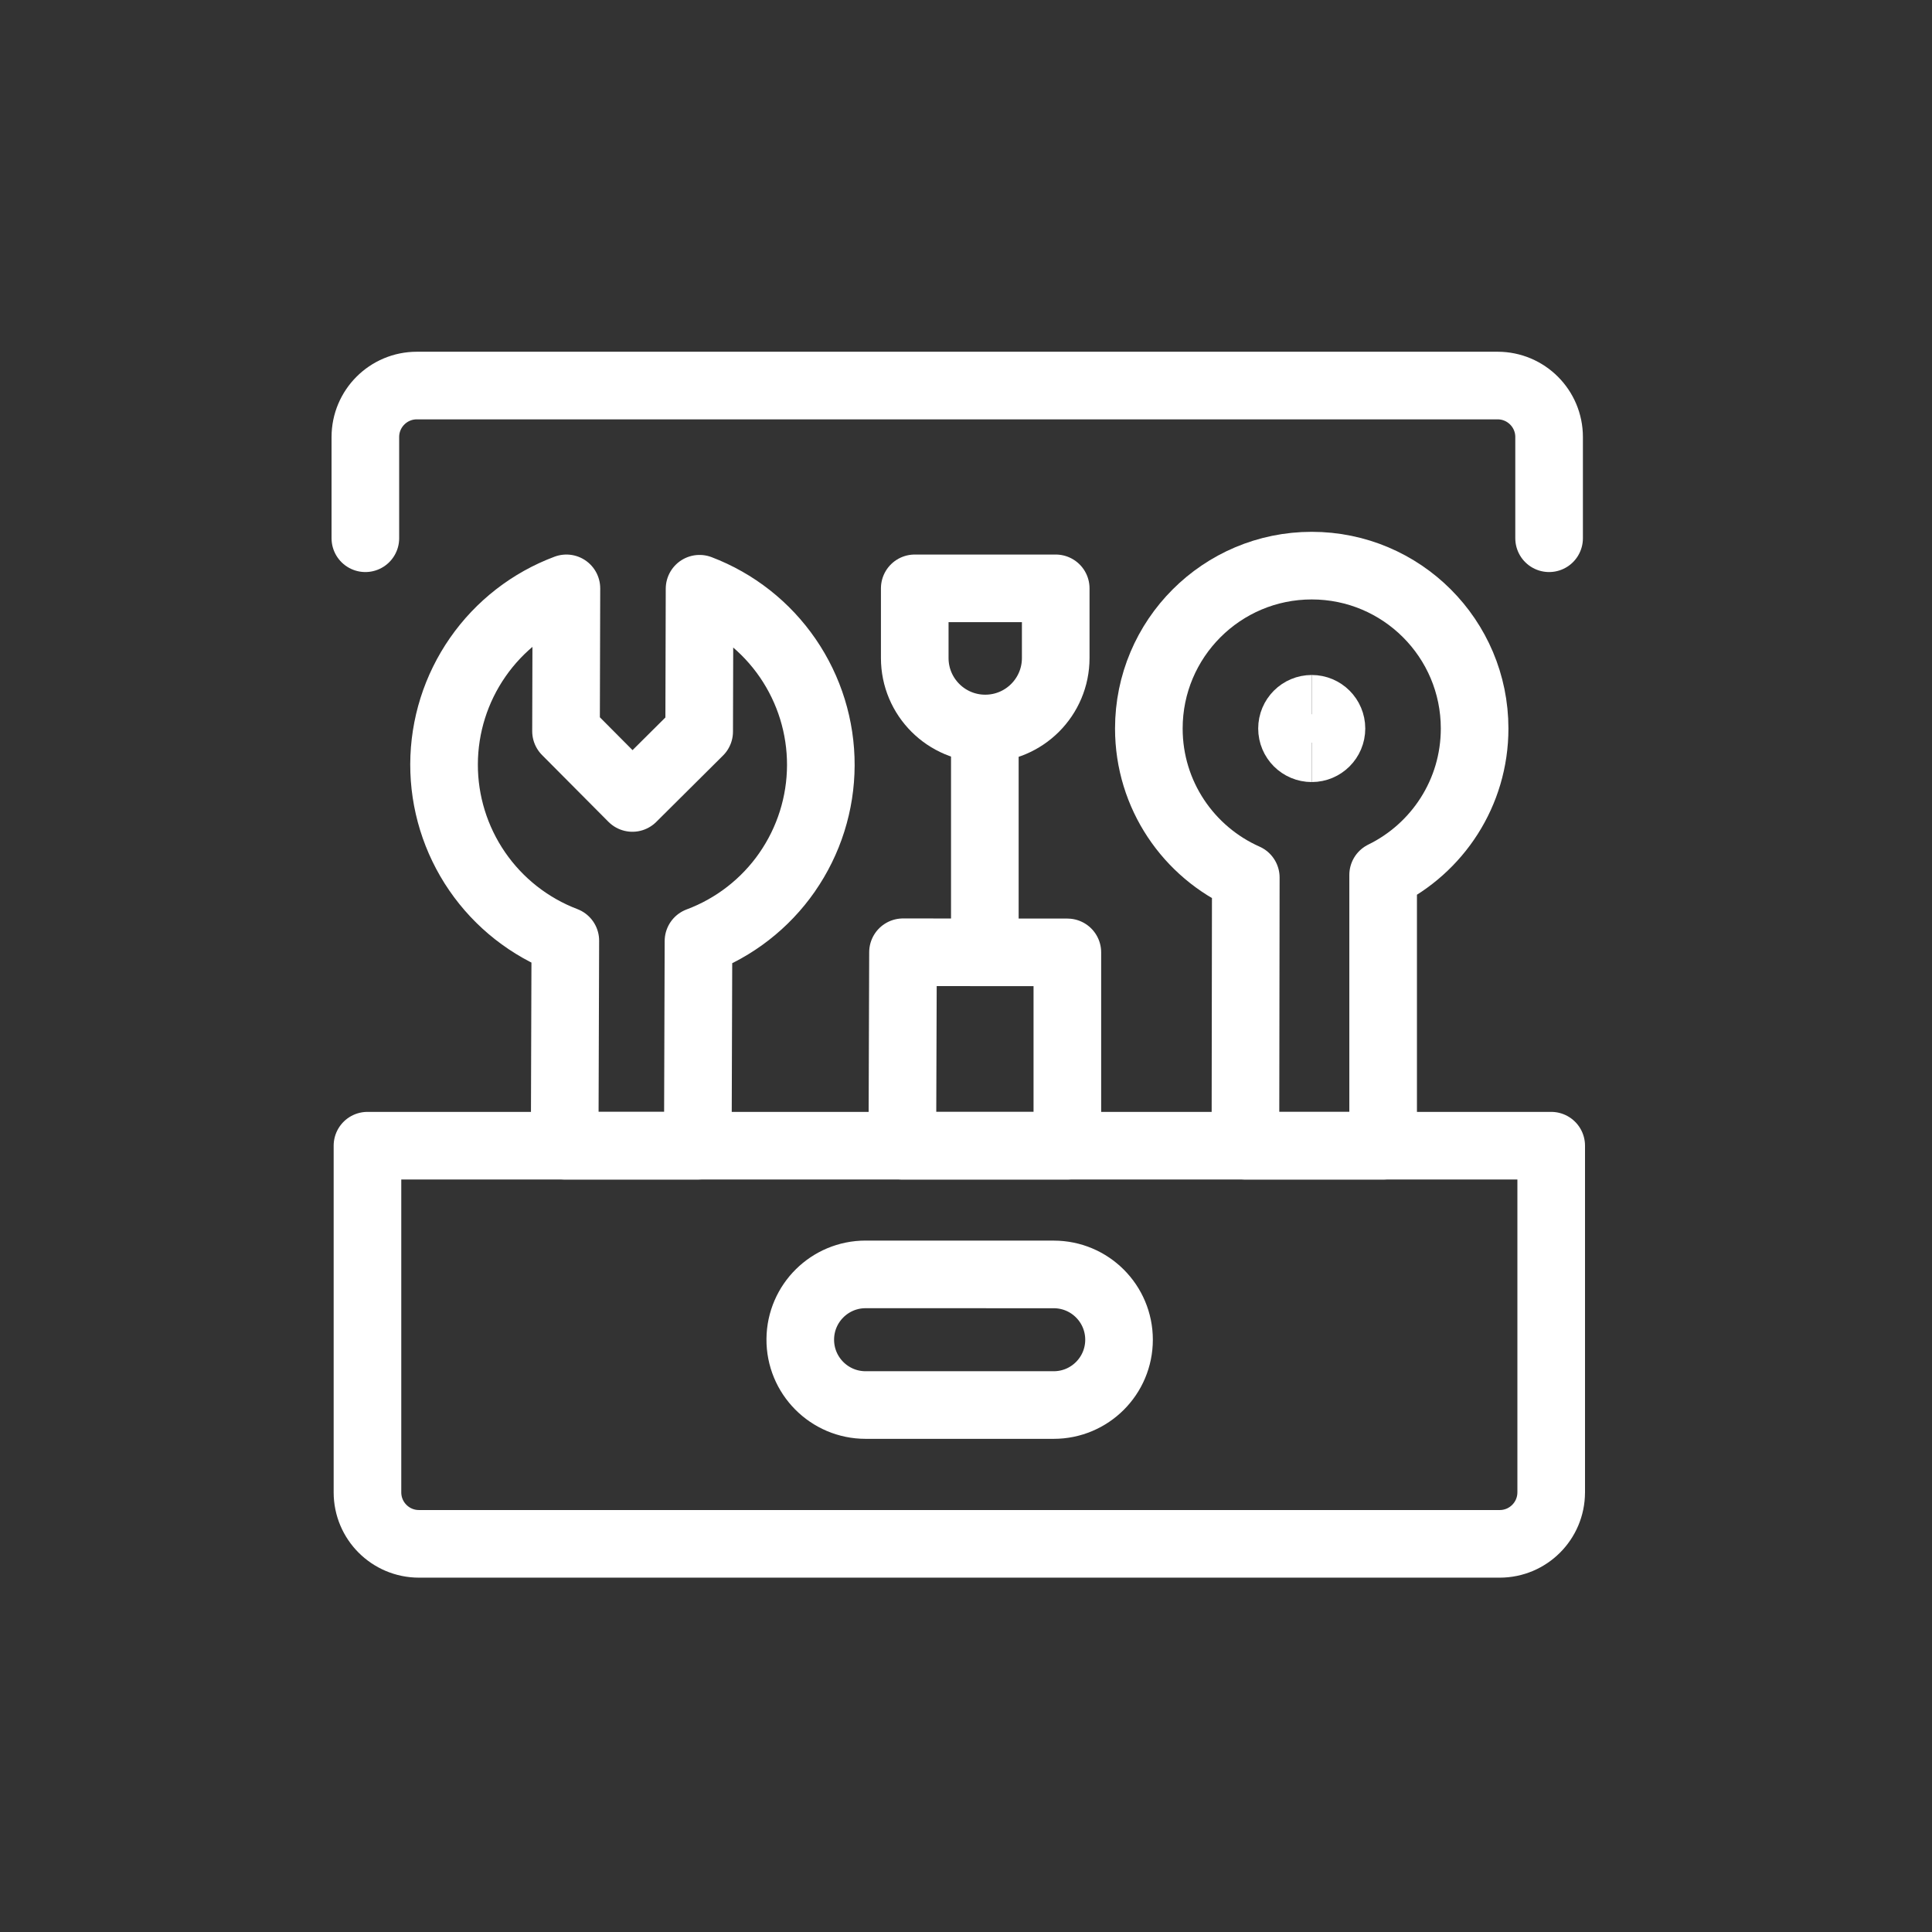
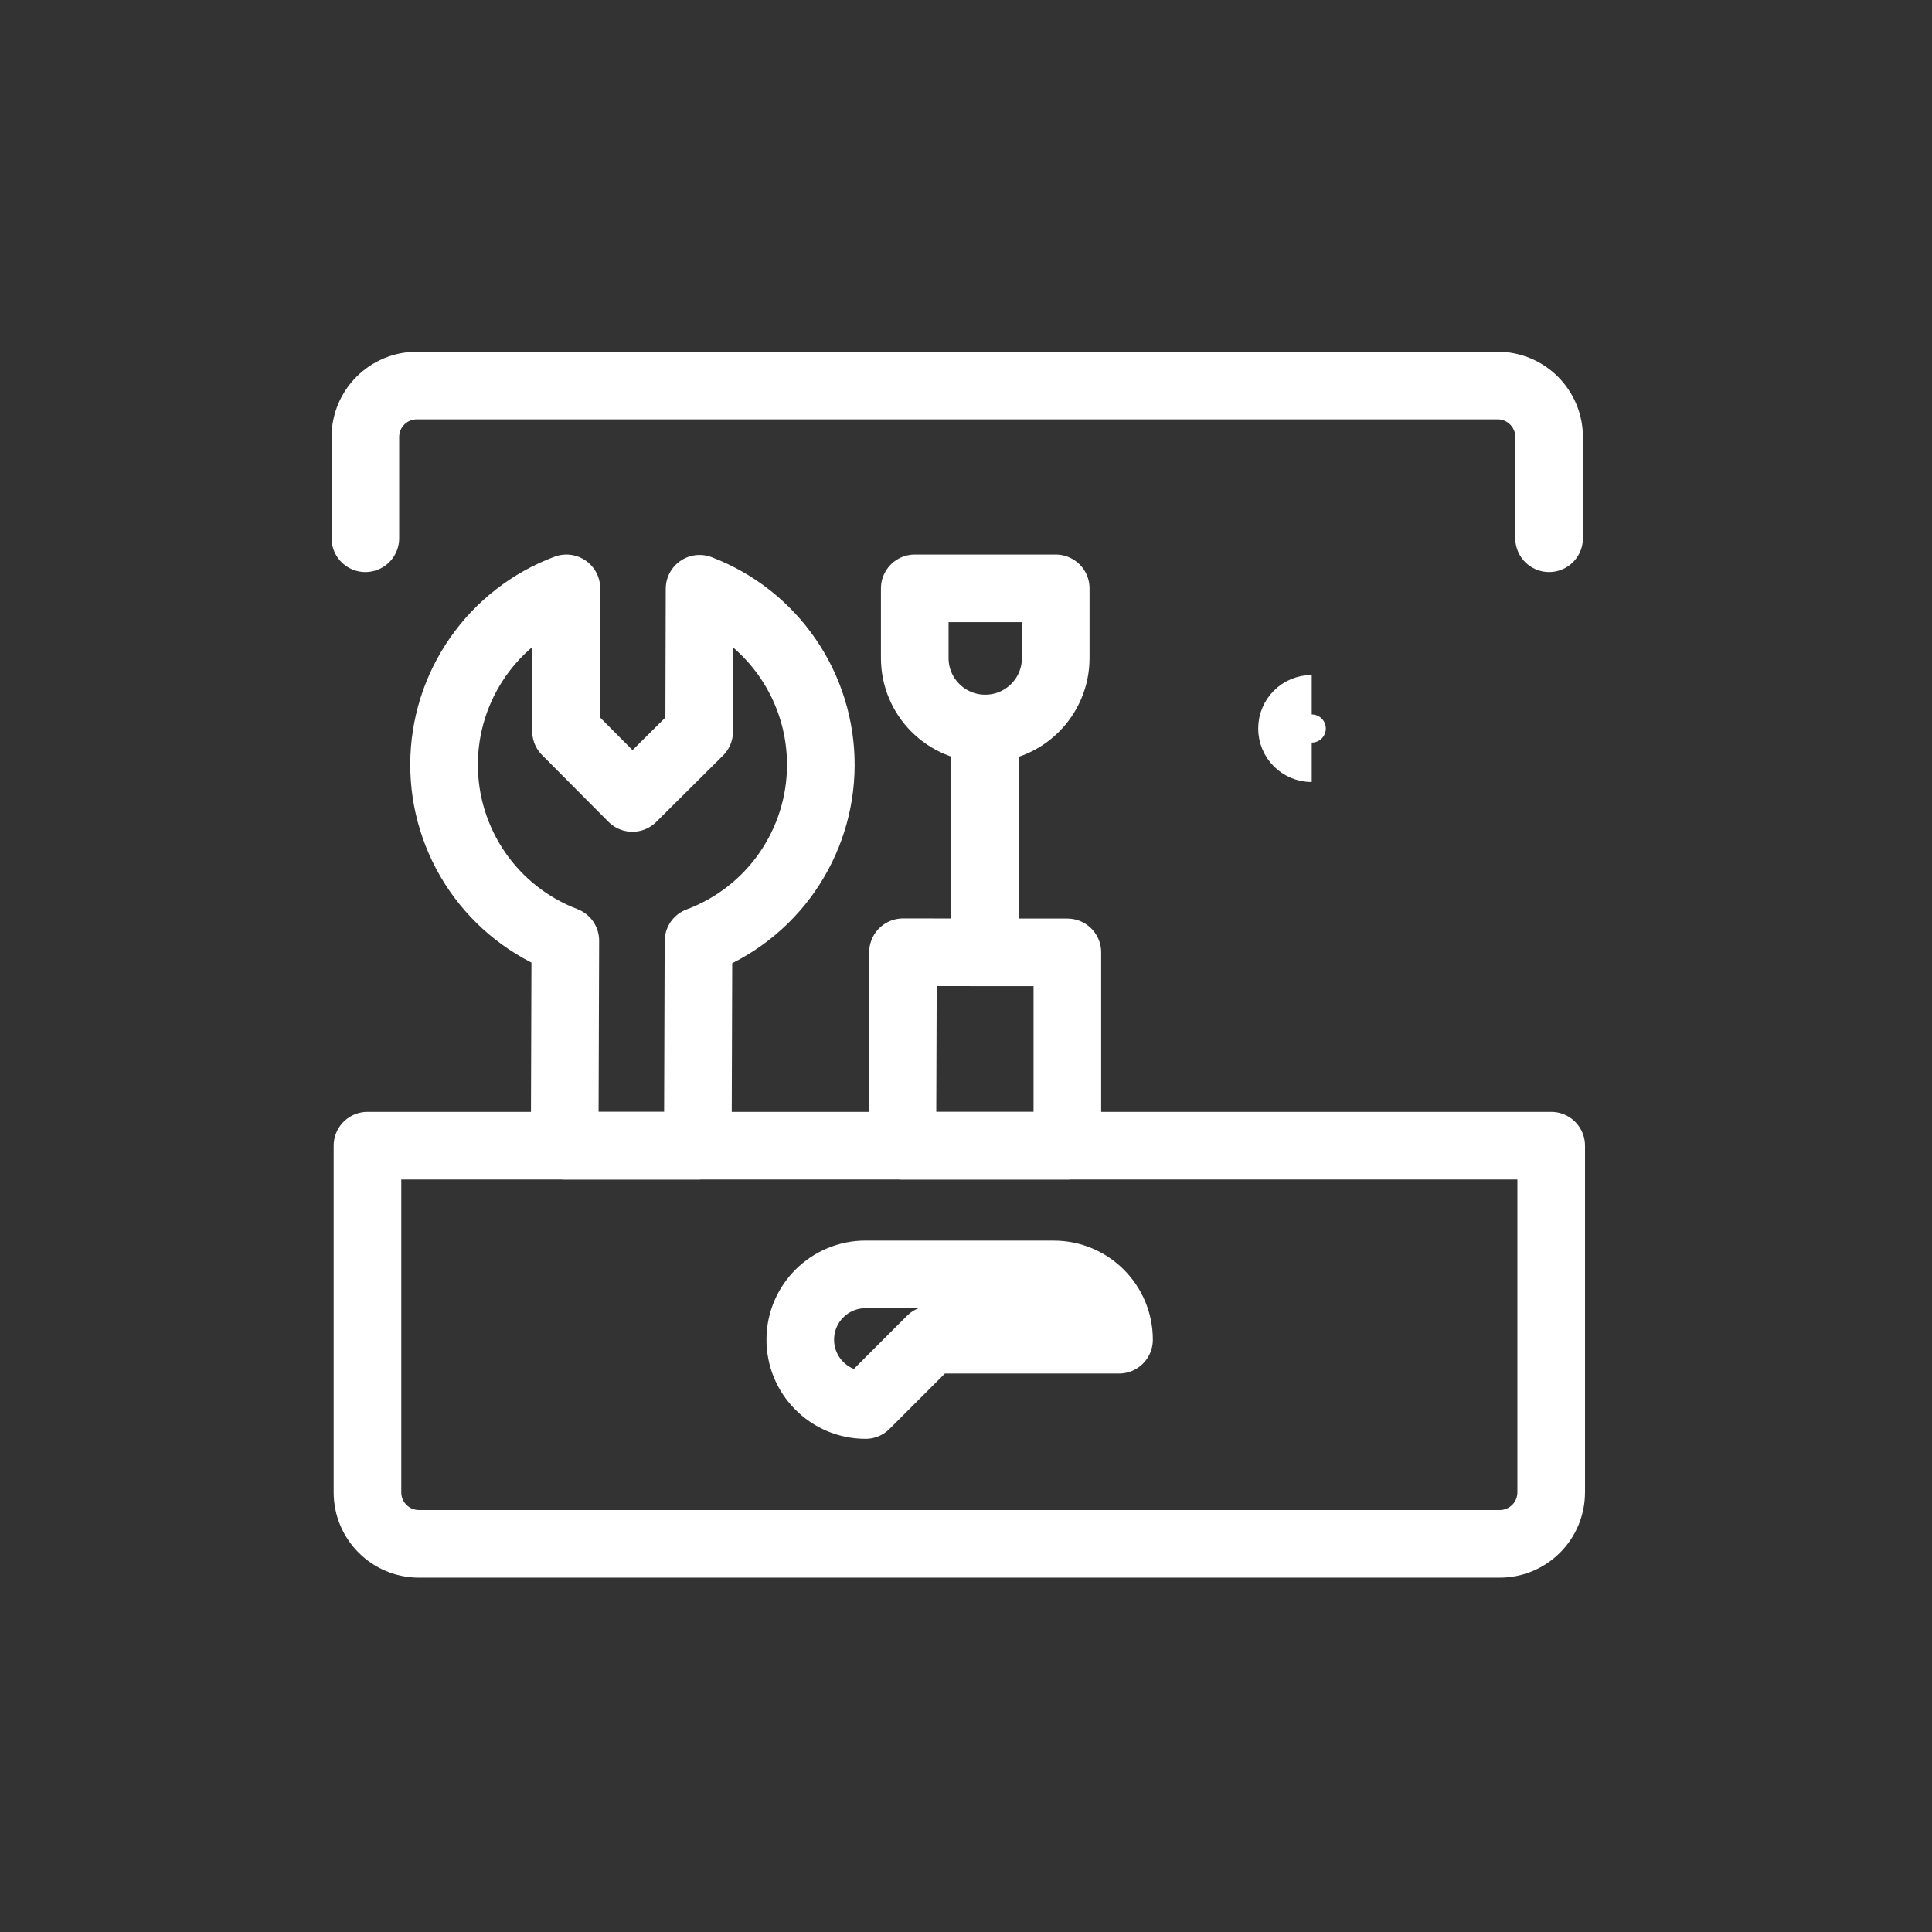
<svg xmlns="http://www.w3.org/2000/svg" id="Ebene_1" data-name="Ebene 1" width="3.528cm" height="3.528cm" viewBox="0 0 100 100">
  <rect x="0" y="0" width="100" height="100" fill="#333333" stroke="none" />
-   <path d="m44.803,72.724c-1.88,0-3.399-1.534-3.381-3.414h0c.018-1.854,1.527-3.348,3.382-3.348l9.738.002c1.866,0,3.379,1.513,3.379,3.38h0c0,1.866-1.513,3.38-3.38,3.38h-9.738Z" fill="none" stroke="#fff" stroke-linecap="round" stroke-linejoin="round" stroke-width="3.5" />
+   <path d="m44.803,72.724c-1.88,0-3.399-1.534-3.381-3.414h0c.018-1.854,1.527-3.348,3.382-3.348l9.738.002c1.866,0,3.379,1.513,3.379,3.38h0h-9.738Z" fill="none" stroke="#fff" stroke-linecap="round" stroke-linejoin="round" stroke-width="3.5" />
  <path d="m80.29,77.245v-17.944H19.02v17.944c0,1.471,1.193,2.664,2.664,2.664h55.941c1.471,0,2.664-1.193,2.664-2.664Z" fill="none" stroke="#fff" stroke-linecap="round" stroke-linejoin="round" stroke-width="3.5" />
  <path d="m18.911,27.859v-5.239c0-1.471,1.193-2.664,2.664-2.664h55.942c1.471,0,2.664,1.193,2.664,2.664v5.239" fill="none" stroke="#fff" stroke-linecap="round" stroke-linejoin="round" stroke-width="3.5" />
  <path d="m40.739,45.15c-1.131,1.626-2.731,2.868-4.586,3.561l-.034,10.589h-6.892l.034-10.61c-1.851-.705-3.443-1.957-4.564-3.59-1.121-1.633-1.719-3.568-1.713-5.548.006-1.981.615-3.912,1.747-5.538,1.131-1.626,2.731-2.868,4.586-3.561l-.02,7.393,3.436,3.456,3.456-3.436.02-7.393c1.851.705,3.443,1.957,4.564,3.59,1.121,1.633,1.719,3.568,1.713,5.548-.006,1.981-.616,3.912-1.747,5.538Z" fill="none" stroke="#fff" stroke-linecap="round" stroke-linejoin="round" stroke-width="3.5" />
  <path d="m46.705,59.301l.034-10.012,8.507.006v10.006h-8.541Z" fill="none" stroke="#fff" stroke-linecap="round" stroke-linejoin="round" stroke-width="3.5" />
  <path d="m47.347,30.453h7.297v3.606c0,2.015-1.633,3.648-3.648,3.648s-3.649-1.633-3.649-3.648v-3.606Z" fill="none" stroke="#fff" stroke-linejoin="round" stroke-width="3.5" />
  <path d="m50.975,37.708v11.581" fill="none" stroke="#fff" stroke-linecap="round" stroke-linejoin="round" stroke-width="3.5" />
-   <path d="m71.591,45.288c2.804-1.37,4.735-4.249,4.735-7.58,0-4.656-3.775-8.431-8.431-8.431s-8.431,3.775-8.431,8.431c0,3.441,2.062,6.401,5.018,7.712l-.019,13.881h7.128s0-14.013,0-14.013Z" fill="none" stroke="#fff" stroke-linejoin="round" stroke-width="3.5" />
  <path d="m67.895,38.729c-.564,0-1.021-.457-1.021-1.021s.457-1.021,1.021-1.021" fill="none" stroke="#fff" stroke-width="3.5" />
-   <path d="m67.895,36.687c.564,0,1.021.457,1.021,1.021s-.457,1.021-1.021,1.021" fill="none" stroke="#fff" stroke-width="3.5" />
</svg>